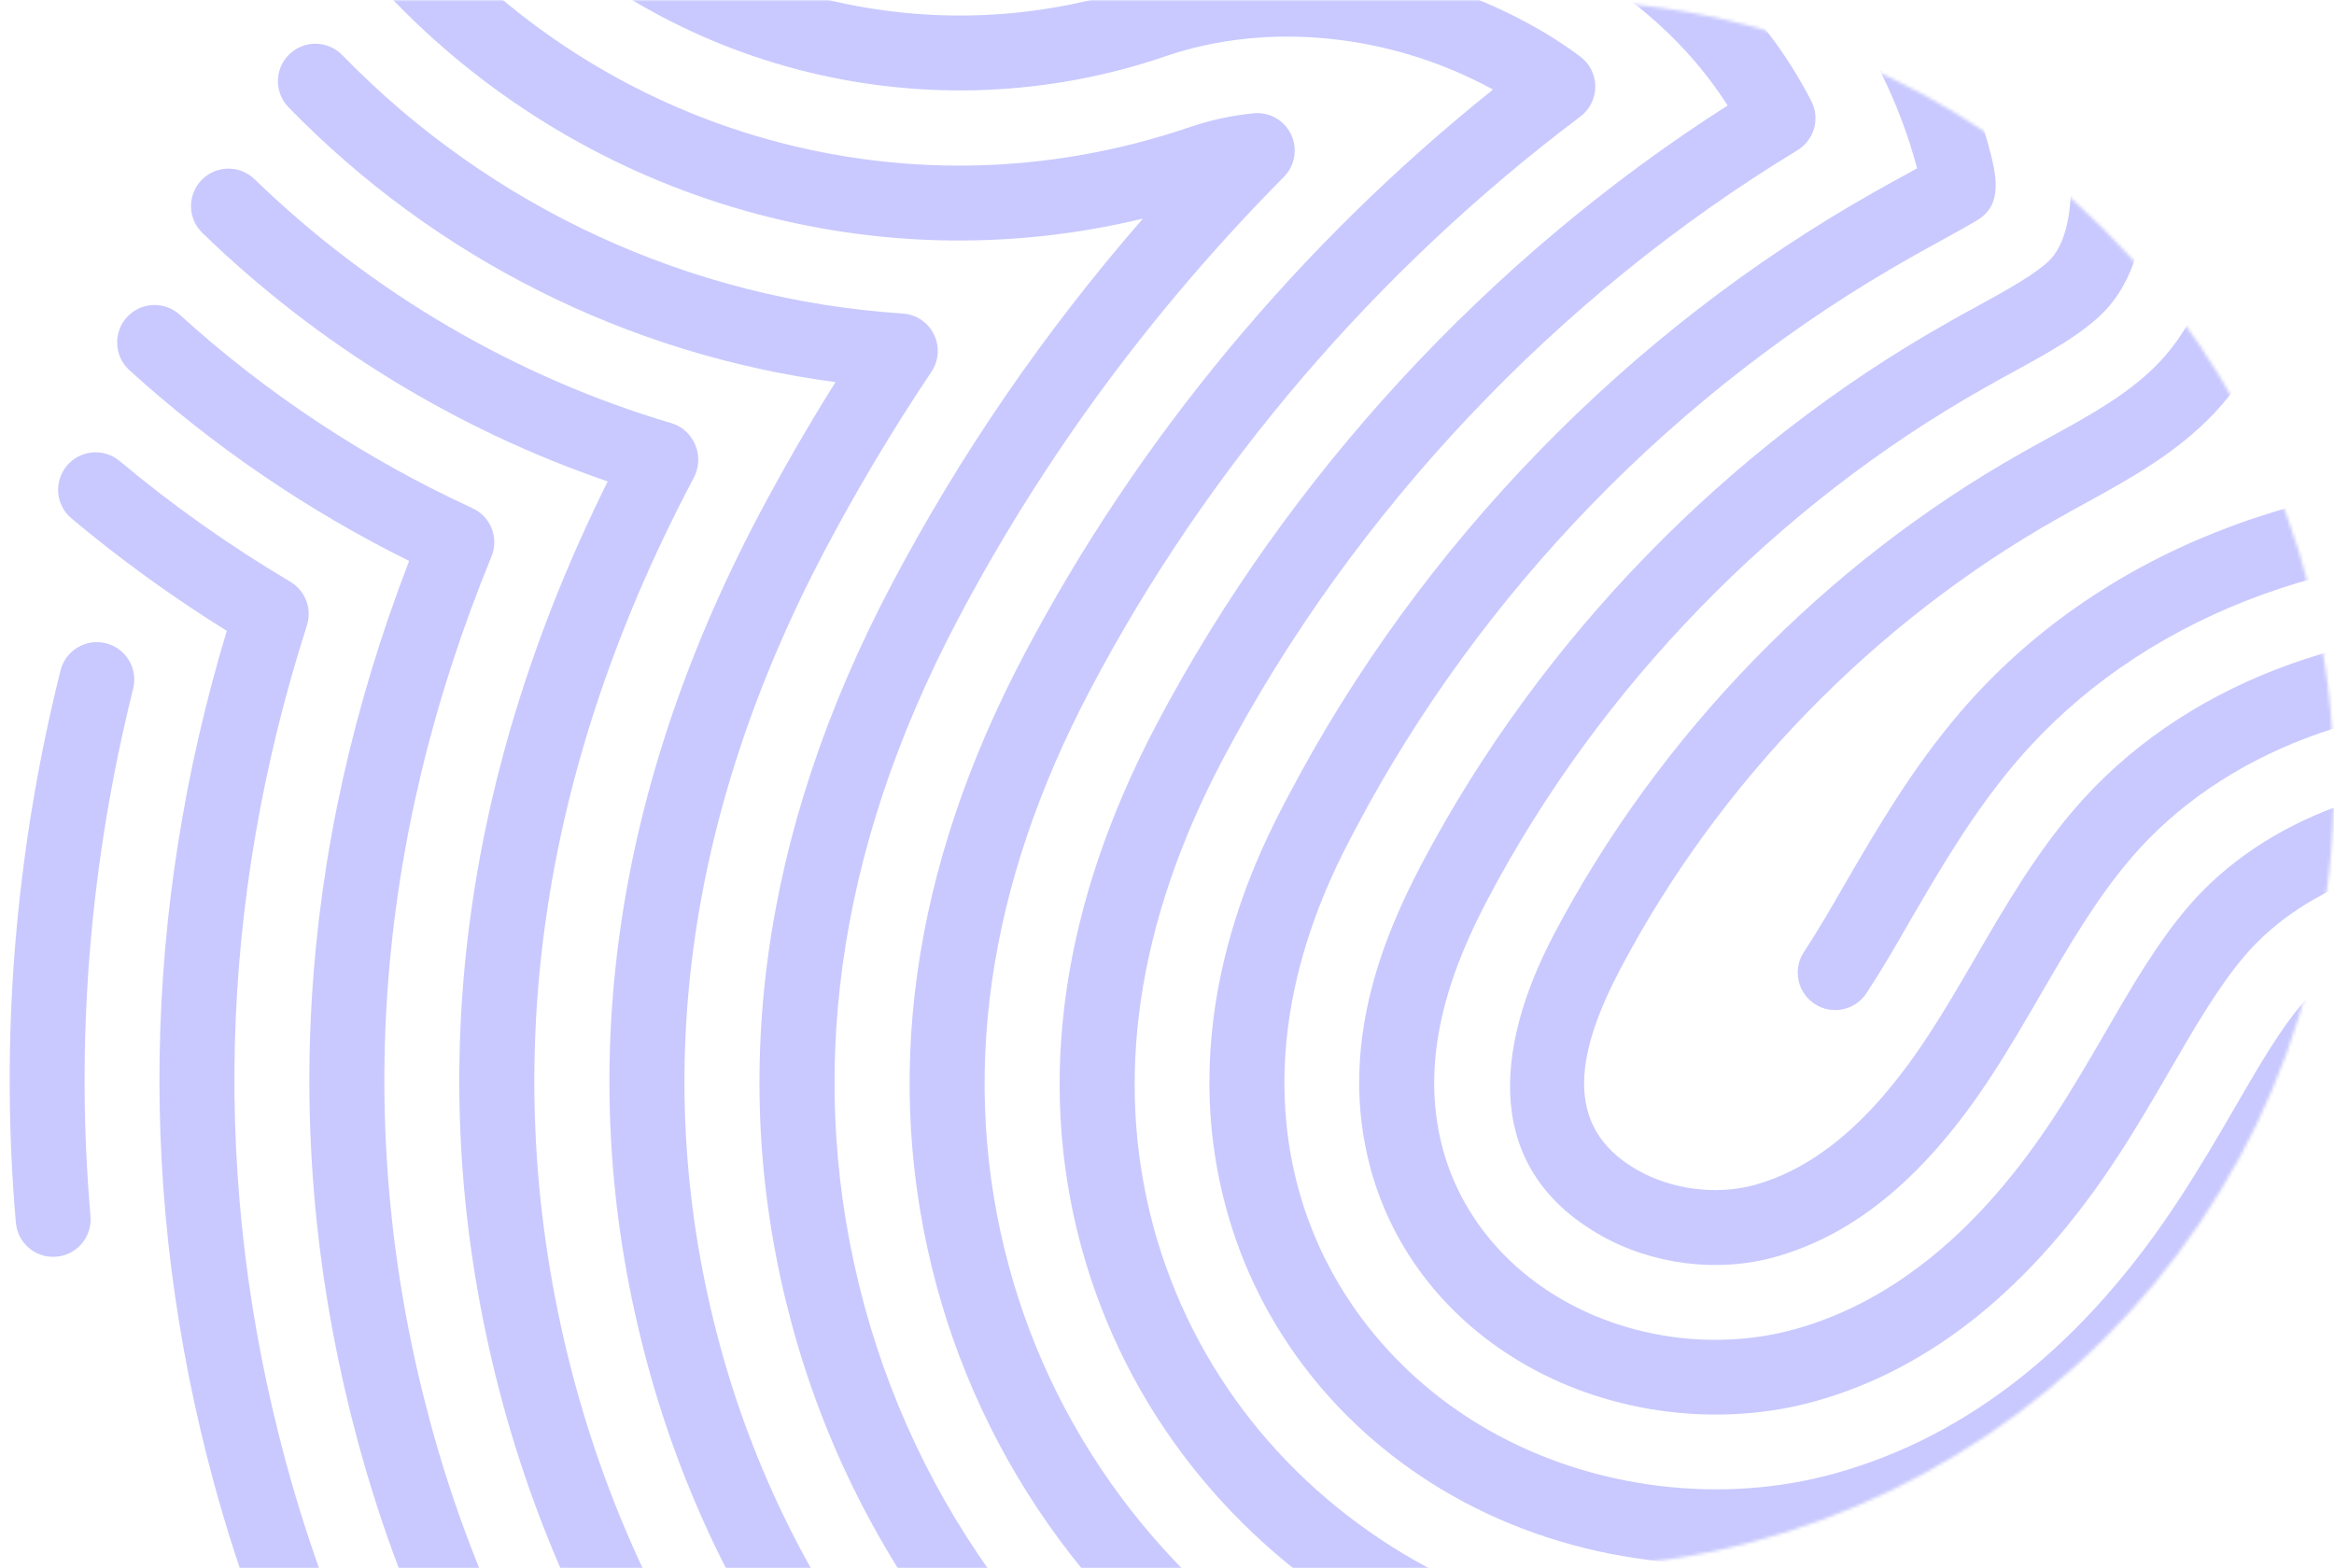
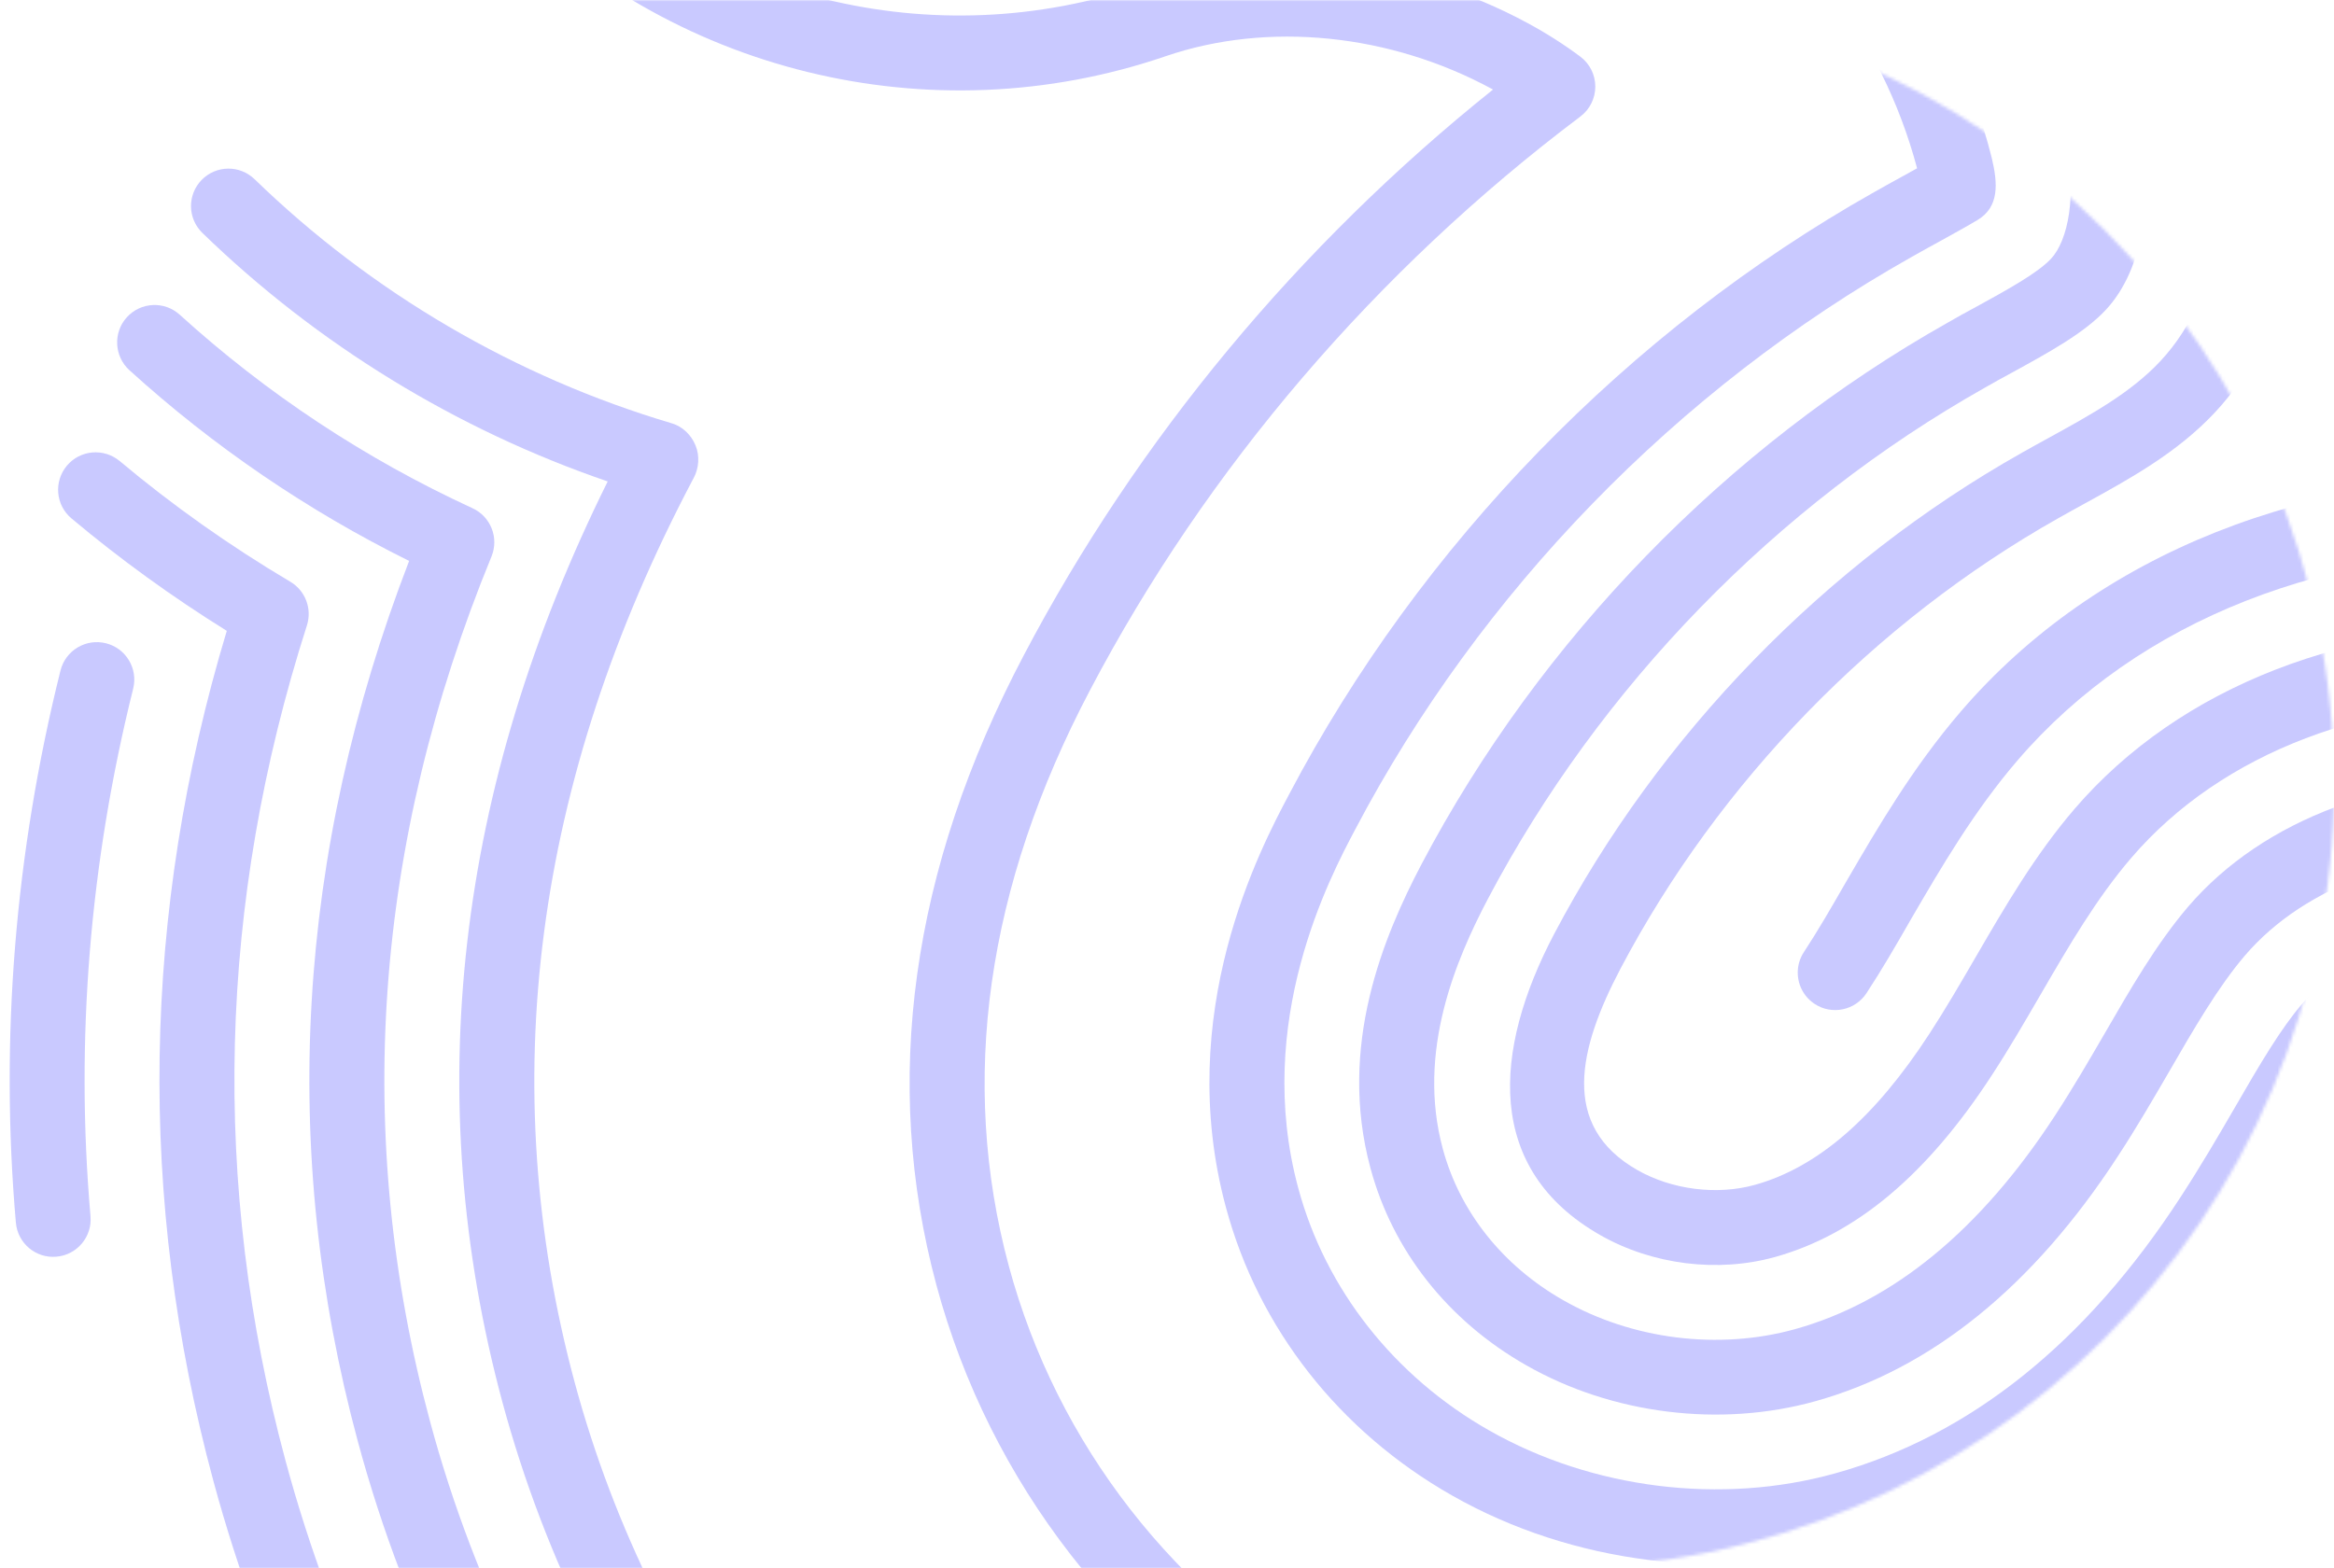
<svg xmlns="http://www.w3.org/2000/svg" width="723" height="486" viewBox="0 0 723 486" fill="none">
  <g clip-path="url(#clip0_251_270)">
    <mask id="mask0_251_270" style="mask-type:alpha" maskUnits="userSpaceOnUse" x="-332" y="0" width="1055" height="486">
      <path d="M-332 0H480C614.205 0 723 108.795 723 243V243C723 377.205 614.205 486 480 486H-332V0Z" fill="#FFE099" />
    </mask>
    <g mask="url(#mask0_251_270)">
      <path d="M32.804 199.316C39.021 200.868 42.799 207.158 41.255 213.382C27.758 267.518 23.305 322.506 28.034 376.836C28.595 383.223 23.866 388.847 17.479 389.399C11.1 389.96 5.477 385.247 4.916 378.852C-0.033 321.962 4.615 264.405 18.738 207.767C20.29 201.551 26.588 197.764 32.804 199.316Z" fill="#C9C9FF" />
      <path d="M37.071 142.849C53.428 156.582 71.216 169.169 89.93 180.253C94.594 183.016 96.715 188.623 95.074 193.783C67.535 279.748 65.308 366.858 88.475 452.717C103.2 507.218 127.716 557.672 161.357 602.707C165.193 607.842 164.137 615.107 159.009 618.95C153.922 622.753 146.723 621.754 142.863 616.732L142.765 616.602C107.368 569.219 81.568 516.124 66.072 458.779C42.507 371.449 43.921 282.917 70.249 195.473C53.314 184.942 37.168 173.248 22.151 160.645C17.211 156.501 16.609 149.204 20.721 144.296C24.841 139.387 32.162 138.754 37.071 142.865V142.849Z" fill="#C9C9FF" />
      <path d="M55.671 97.514C82.641 122.006 113.162 142.182 146.373 157.476C152.012 160.068 154.613 166.666 152.256 172.419C115.689 261.561 109.302 351.792 133.258 440.609C161.016 543.46 228.836 631.302 323.463 685.242C329.386 688.63 335.213 691.751 340.771 694.506C346.524 697.366 348.856 704.322 346.004 710.059C343.152 715.796 336.188 718.136 330.451 715.292C324.495 712.334 318.27 709.002 311.956 705.394C214.29 649.723 140.888 557.973 110.854 446.655C86.452 356.196 91.799 264.454 126.733 173.809C95.196 158.174 66.097 138.331 40.077 114.7C35.372 110.41 34.974 103.056 39.289 98.31C43.596 93.565 50.933 93.207 55.679 97.522L55.671 97.514Z" fill="#C9C9FF" />
      <path d="M78.862 55.527C115.096 90.705 159.797 116.862 208.122 131.172C211.487 132.172 214.136 134.796 215.46 138.03C216.801 141.264 216.517 145.108 214.843 148.18L214.469 148.879C165.388 242.084 153.142 336.174 178.064 428.518C202.288 518.074 261.283 596.336 346.427 644.897C402.114 676.604 469.34 693.766 535.705 693.206C542.117 693.157 547.35 698.301 547.407 704.712C547.464 711.115 542.312 716.357 535.9 716.413C465.497 716.998 394.134 698.764 334.937 665.057C245.998 614.335 181.965 531.856 155.661 434.572C130.162 340.075 141.132 244.123 188.246 149.179C141.441 133.147 98.267 106.705 62.692 72.177C58.084 67.7 57.987 60.37 62.448 55.771C66.909 51.172 74.255 51.058 78.854 55.527H78.862Z" fill="#C9C9FF" />
-       <path d="M106.003 17.051C152.012 64.36 213.681 92.809 279.647 97.156C283.783 97.433 287.464 99.879 289.301 103.617C291.129 107.338 290.837 111.759 288.529 115.196C276.681 132.87 265.573 151.479 255.529 170.477C212.088 252.98 201.11 335.727 222.912 416.435C243.877 494.387 295.566 562.532 369.383 604.551C443.37 646.7 536.453 658.223 618.403 635.381C648.274 627.084 676.87 614.798 703.393 598.887C708.886 595.588 716.021 597.392 719.312 602.869C722.611 608.37 720.831 615.497 715.33 618.788C687.019 635.779 656.498 648.878 624.628 657.736C536.859 682.203 437.145 669.86 357.909 624.72C279.777 580.263 223.399 507.584 200.508 422.48C177.138 335.947 188.734 247.52 235.011 159.653C242.43 145.628 250.402 131.814 258.812 118.406C194.438 109.841 134.867 80.027 89.377 33.246C84.9 28.638 85.006 21.3 89.605 16.839C94.196 12.37 101.542 12.467 106.011 17.067L106.003 17.051Z" fill="#C9C9FF" />
-       <path d="M1090.31 121.38C1046.79 71.771 988.778 33.221 922.567 9.899C920.405 9.136 918.561 7.778 917.22 6.023C916.099 4.561 915.319 2.822 914.994 0.945C913.531 -7.441 911.759 -15.787 909.712 -23.921C893.525 -88.961 864.58 -148.923 823.69 -202.132C792.381 -242.876 754.79 -278.654 711.966 -308.477C706.716 -312.133 705.416 -319.365 709.073 -324.631C712.73 -329.889 719.97 -331.181 725.227 -327.516C770.01 -296.328 809.323 -258.9 842.087 -216.271C884.936 -160.511 915.27 -97.68 932.229 -29.544C933.862 -23.043 935.333 -16.396 936.633 -9.692C1003.96 15.149 1063.02 55.08 1107.77 106.079C1112.05 110.93 1111.51 118.227 1106.7 122.452C1101.88 126.678 1094.55 126.198 1090.33 121.38H1090.31Z" fill="#C9C9FF" />
-       <path d="M136.776 -17.899C163.17 10.119 196.616 30.8 233.516 41.924C277.917 55.267 324.641 54.381 368.619 39.364C374.746 37.26 381.344 35.821 388.251 35.106C393.127 34.594 397.791 37.203 399.92 41.623C402.041 46.044 401.155 51.326 397.71 54.812C356.917 96.002 322.91 142.199 296.631 192.108C258.804 263.885 249.069 335.28 267.694 404.302C286.213 472.829 331.451 529.532 392.371 564.221C455.819 600.35 535.657 610.239 605.938 590.688C647.641 579.051 685.841 558.801 719.491 530.523C722.4 528.085 726.316 527.216 729.973 528.199C733.638 529.19 736.588 531.904 737.872 535.48C743.544 551.269 750.987 566.326 759.991 580.246C763.468 585.625 761.925 592.809 756.545 596.295C751.158 599.773 743.95 598.229 740.496 592.849C733.419 581.904 727.21 570.324 721.961 558.273C688.864 583.521 652.013 601.918 612.163 613.042C536.038 634.227 449.578 623.517 380.881 584.39C313.622 546.092 265.143 483.839 245.283 410.356C225.081 335.483 235.45 258.416 276.088 181.293C297.362 140.882 323.503 102.82 354.033 67.74C312.062 77.857 268.523 76.679 226.82 64.141C186.036 51.846 149.047 28.979 119.874 -1.997C115.478 -6.612 115.698 -13.999 120.37 -18.395C125.034 -22.791 132.38 -22.572 136.768 -17.908L136.776 -17.899Z" fill="#C9C9FF" />
      <path d="M1082.75 188.127C1079.59 183.17 1076.02 177.986 1072.16 172.736C1070.8 170.892 1069.41 169.12 1068.09 167.365C1023.75 109.67 957.346 66.424 881.124 45.597C878.622 44.914 876.493 43.435 874.981 41.477C873.648 39.738 872.803 37.634 872.617 35.35C871.316 19.375 868.659 3.212 864.726 -12.674C850.059 -71.507 823.869 -125.723 786.887 -173.845C747.793 -224.722 698.257 -266.684 639.645 -298.579C633.258 -302.065 627.309 -305.128 621.467 -307.94C615.689 -310.711 613.259 -317.659 616.055 -323.428C618.834 -329.206 625.773 -331.627 631.543 -328.848C637.735 -325.866 644.024 -322.632 650.745 -318.959C712.201 -285.512 764.2 -241.437 805.285 -187.984C844.216 -137.327 871.796 -80.234 887.243 -18.281C890.827 -3.833 893.419 10.834 894.987 25.412C972.826 48.344 1040.6 93.516 1086.48 153.226C1087.91 155.087 1089.38 156.988 1090.84 158.971C1095.02 164.651 1098.88 170.258 1102.31 175.653C1105.76 181.057 1104.17 188.224 1098.77 191.67C1093.36 195.115 1086.16 193.547 1082.75 188.127Z" fill="#C9C9FF" />
      <path d="M170.922 -49.396C217.597 -0.128 289.285 17.473 353.561 -4.548C391.274 -17.444 436.048 -13.048 473.314 7.21C479.124 10.355 484.585 13.841 489.533 17.546C492.451 19.732 494.173 23.161 494.173 26.818C494.181 30.467 492.467 33.904 489.55 36.106C426.264 83.757 373.754 145.173 337.707 213.748C305.52 274.823 297.037 334.882 312.493 392.252C327.355 447.386 363.938 494.639 415.319 523.885C468.308 554.073 534.901 562.328 593.457 545.971C657.018 528.297 710.511 486.879 752.45 422.887C755.456 418.295 761.274 416.443 766.394 418.442C771.497 420.449 774.512 425.763 773.601 431.183C766.524 473.048 774.853 515.986 797.077 552.09C800.434 557.55 798.735 564.693 793.275 568.049C787.814 571.405 780.687 569.731 777.315 564.246C759.365 535.082 749.419 501.985 748.094 468.197C707.009 518.708 657.229 552.317 599.697 568.325C535.307 586.3 462.092 577.232 403.845 544.045C346.792 511.574 306.487 459.096 290.097 398.289C273.065 335.077 282.183 269.354 317.189 202.941C352.302 136.161 402.342 75.891 462.498 27.744C462.417 27.696 462.336 27.655 462.254 27.614C430.579 10.395 392.761 6.584 361.086 17.416C288.245 42.371 206.993 22.422 154.085 -33.42C149.648 -38.109 149.875 -45.414 154.532 -49.826C159.18 -54.239 166.526 -54.035 170.93 -49.388L170.922 -49.396Z" fill="#C9C9FF" />
-       <path d="M1064.81 252.355C1056.78 233.966 1046.65 216.414 1034.71 200.186C1033.58 198.65 1032.46 197.196 1031.28 195.652C986.705 137.656 915.717 96.669 836.521 83.188C830.727 82.205 826.575 77.037 826.883 71.17C828.102 47.027 825.664 22.593 819.651 -1.468C806.552 -54.052 783.141 -102.531 750.077 -145.558C714.948 -191.267 670.336 -229.029 617.501 -257.778C593.318 -270.918 567.535 -281.953 540.857 -290.583C538.541 -291.33 536.615 -292.744 535.234 -294.548C532.983 -297.474 532.17 -301.423 533.389 -305.201C535.364 -311.296 541.905 -314.644 548 -312.669C576.026 -303.601 603.134 -291.997 628.585 -278.166C684.289 -247.856 731.354 -207.998 768.474 -159.698C803.497 -114.119 828.297 -62.771 842.168 -7.084C847.897 15.816 850.644 39.056 850.376 62.15C931.254 78.255 1003.47 121.388 1049.67 181.512C1050.92 183.129 1052.18 184.779 1053.4 186.445C1066.35 204.046 1077.33 223.093 1086.06 243.059C1088.63 248.934 1085.95 255.768 1080.08 258.344C1074.21 260.911 1067.37 258.23 1064.8 252.355H1064.81Z" fill="#C9C9FF" />
-       <path d="M207.513 -78.341C242.162 -44.106 292.373 -32.656 338.553 -48.453C388.332 -65.518 447.002 -59.959 495.498 -33.575C516.707 -22.011 534.243 -7.336 547.602 10.046C552.778 16.782 557.329 23.966 561.107 31.368C563.87 36.78 561.985 43.411 556.784 46.564C482.326 91.696 419.097 158.743 378.752 235.355C352.212 285.785 345.005 334.5 357.307 380.136C369.472 424.918 399.018 461.152 438.315 483.547C480.766 507.714 534.104 514.336 581.008 501.262C638.865 485.131 691.391 440.439 725.122 378.649C733.93 362.51 744.884 342.431 768.336 335.573C787.741 329.885 814.296 333.744 827.485 351.548C840.86 369.807 833.848 394.665 826.225 414.322C812.363 449.613 815.41 490.576 834.384 523.892C837.561 529.467 835.611 536.545 830.045 539.722C824.47 542.891 817.368 540.924 814.215 535.383C791.804 496.028 788.22 447.598 804.602 405.887C807.503 398.395 816.344 375.609 808.763 365.273C802.343 356.432 786.132 354.547 774.853 357.846C761.632 361.714 754.644 372.993 745.494 389.773C708.781 457.032 651.102 505.812 587.24 523.616C534.511 538.316 474.549 530.881 426.833 503.707C381.523 477.899 348.523 436.302 334.904 386.198C321.017 334.711 328.867 280.316 358.218 224.539C398.758 147.562 461.32 79.816 535.161 32.685C523.378 14.174 506.167 -1.339 484.406 -13.194C441.525 -36.524 389.82 -41.497 346.077 -26.505C291.503 -7.839 232.167 -21.377 191.204 -61.845C186.702 -66.314 186.597 -73.701 191.107 -78.251C195.608 -82.81 202.963 -82.85 207.521 -78.349L207.513 -78.341Z" fill="#C9C9FF" />
      <path d="M1036.23 313.803C1029.21 282.266 1016.11 253.281 997.253 227.611C996.335 226.343 995.4 225.133 994.474 223.93C949.228 165.065 872.746 128.06 789.837 124.931C788.163 124.866 786.497 124.801 784.815 124.793C781.175 124.777 777.819 123.046 775.576 120.145C773.398 117.236 772.708 113.465 773.715 109.971C782.816 78.41 783.133 43.769 774.633 9.778C763.078 -36.605 742.438 -79.356 713.29 -117.28C682.135 -157.821 642.448 -191.381 595.325 -217.027C556.678 -238.048 514.602 -252.651 470.258 -260.427C467.276 -260.956 464.773 -262.565 463.067 -264.783C461.157 -267.269 460.255 -270.52 460.832 -273.86C461.937 -280.165 467.951 -284.391 474.265 -283.286C521.086 -275.079 565.552 -259.647 606.417 -237.406C656.408 -210.193 698.55 -174.536 731.688 -131.411C762.794 -90.936 784.815 -45.316 797.15 4.171C805.39 37.114 806.178 70.706 799.556 102.203C885.862 107.81 965.115 147.627 1012.89 209.799C1013.94 211.172 1014.99 212.545 1016 213.935C1036.74 242.165 1051.17 274.067 1058.89 308.773C1060.28 315.03 1056.34 321.23 1050.08 322.62C1043.82 324.018 1037.62 320.077 1036.23 313.82V313.803Z" fill="#C9C9FF" />
      <path d="M851.148 505.999C838.577 479.85 837.382 449.467 847.873 422.675C853.456 408.284 865.409 361.763 847.784 337.734L847.134 336.889C835.749 322.076 809.884 311.455 782.751 310.455C759.779 309.578 739.822 315.632 730.688 326.269C725.138 332.729 718.312 344.56 712.275 355.018C707.025 364.079 701.362 373.749 694.958 383.581C662.422 433.686 621.979 465.751 574.767 478.891C533.723 490.348 487.022 484.563 449.83 463.403C414.848 443.543 389.811 411.559 379.751 374.098C363.483 313.836 390.453 262.886 399.303 246.171C440.03 168.738 504.436 102.438 580.593 59.509C583.584 57.802 586.606 56.145 589.751 54.422C599.795 48.823 587.378 55.763 593.855 52.147C588.435 31.815 579.074 12.898 566.007 -4.101C550.657 -24.075 530.667 -40.847 506.59 -53.954C452.438 -83.403 386.813 -89.571 331.044 -70.45C296.135 -58.472 257.073 -65.957 229.112 -89.977C224.269 -94.121 223.692 -101.475 227.869 -106.343C232.045 -111.202 239.375 -111.755 244.234 -107.578C265.971 -88.904 296.354 -83.086 323.511 -92.406C385.326 -113.591 457.907 -106.838 517.674 -74.343C544.611 -59.675 567.063 -40.807 584.396 -18.249C599.949 1.985 610.911 24.608 617.03 49.132C618.85 56.843 619.346 64.116 612.577 68.171C609.302 70.121 604.979 72.51 600.965 74.729C597.853 76.435 594.952 78.028 592.026 79.694C519.665 120.478 458.508 183.438 419.812 256.994C412.003 271.735 388.251 316.607 402.138 368.06C410.557 399.443 431.904 426.543 461.279 443.218C493.214 461.387 533.292 466.36 568.51 456.52C610.123 444.94 646.105 416.142 675.48 370.913C681.591 361.527 687.084 352.158 692.163 343.382C700.321 329.243 706.595 318.654 713.063 311.13C726.91 295.016 753.287 286.085 783.596 287.256C817.75 288.507 849.905 302.435 865.506 322.734L866.311 323.79C895.288 363.282 869.74 430.395 869.472 431.102C861.305 451.937 862.248 475.575 872.04 495.931C874.819 501.708 872.389 508.64 866.612 511.419C860.834 514.198 853.894 511.728 851.123 505.991L851.148 505.999Z" fill="#C9C9FF" />
      <path d="M752.125 15.368C760.86 50.481 759.145 85.301 747.168 116.057C744.844 122.03 738.115 124.988 732.143 122.656C730.095 121.859 728.405 120.551 727.153 118.926C724.764 115.814 724.009 111.564 725.536 107.639C735.759 81.376 737.165 51.407 729.591 20.975C708.748 -62.641 653.174 -132.695 573.125 -176.267C567.502 -179.322 565.414 -186.375 568.477 -192.007C571.541 -197.63 578.586 -199.71 584.217 -196.647C670.052 -149.922 729.681 -74.627 752.116 15.377L752.125 15.368Z" fill="#C9C9FF" />
      <path d="M998.651 378.844C997.147 376.893 996.172 374.025 996.262 371.311C995.977 326.691 983.731 287.613 959.865 255.142C923.363 205.419 859.054 174.012 788.082 171.306C721.742 168.754 662.316 192.149 625.05 235.517C611.48 251.29 601.176 269.005 592.075 284.631L591.831 285.053C587.11 293.285 582.82 300.672 578.18 307.741C574.661 313.096 567.47 314.591 562.115 311.073C561.001 310.342 560.051 309.448 559.287 308.448C556.362 304.637 556.004 299.241 558.791 295.008C563.074 288.483 567.177 281.413 571.744 273.45L572.028 272.962C581.625 256.474 592.506 237.785 607.458 220.395C649.363 171.631 715.525 145.287 788.976 148.123C866.937 151.089 937.787 185.884 978.571 241.401C1005.49 278.041 1019.26 321.88 1019.48 371.709C1019.48 375.756 1017.19 380.144 1012.91 382.224C1008.06 384.589 1002.07 383.288 998.659 378.844H998.651Z" fill="#C9C9FF" />
      <path d="M888.755 474.186C885.935 462.631 886.748 450.637 891.119 439.415C891.428 438.627 921.974 360.325 885.049 310.049C865.498 283.339 826.924 265.681 784.515 264.08C746.639 262.602 714.176 274.246 695.462 296.016C687.117 305.767 679.503 318.955 671.954 332.006C667.013 340.513 661.902 349.314 656.059 358.261C629.812 398.622 598.267 424.17 562.293 434.19C532.837 442.389 499.366 438.22 472.778 423.041C448.302 409.121 431.351 387.295 424.534 361.99C414.287 324.075 428.637 290.076 440.339 267.786C477.036 198.138 534.966 138.518 603.346 99.968C606.231 98.294 609.213 96.661 612.284 95.003C621.572 89.908 631.185 84.634 635.33 80.189C640.563 74.615 643.675 60.2 639.507 43.428C625.018 -14.706 585.688 -63.762 528.749 -94.706C463.433 -130.257 383.896 -137.587 315.962 -114.306C300.677 -109.097 283.808 -110.527 269.685 -118.215C264.054 -121.27 261.973 -128.323 265.037 -133.955C268.1 -139.578 275.146 -141.658 280.777 -138.594C289.35 -133.93 299.182 -133.101 308.462 -136.262C382.417 -161.607 468.918 -153.684 539.841 -115.086C602.55 -81.006 645.942 -26.692 662.024 37.829C667.736 60.801 663.901 83.667 652.264 96.068C645.593 103.202 634.834 109.11 623.206 115.481C620.451 116.976 617.656 118.503 614.844 120.129C550.194 156.582 495.506 212.871 460.865 278.602C450.992 297.413 438.803 325.903 446.929 355.953C452.178 375.439 465.48 392.211 484.26 402.889C505.607 415.077 532.447 418.425 556.061 411.843C586.428 403.384 613.528 381.103 636.614 345.6C642.139 337.141 647.096 328.609 652.037 320.101C659.935 306.433 668.094 292.302 677.845 280.909C701.215 253.72 740.423 239.134 785.4 240.889C834.709 242.75 879.962 263.926 903.755 296.316C948.213 356.847 914.14 444.315 912.702 447.931C910.094 454.602 909.614 461.786 911.296 468.693C912.816 474.917 908.997 481.199 902.764 482.71C896.54 484.23 890.274 480.41 888.747 474.186H888.755Z" fill="#C9C9FF" />
      <path d="M943.589 425.332C950.992 392.845 958.094 331.095 922.469 282.575C894.589 244.488 842.485 219.826 786.319 217.673C734.174 215.682 688.222 233.21 660.252 265.762C649.396 278.423 640.985 292.895 632.079 308.229C627.334 316.395 622.434 324.846 617.136 332.972C596.983 363.997 574.97 382.492 549.828 389.497C532.081 394.429 511.855 391.894 495.733 382.72C459.971 362.364 462.344 325.691 481.416 289.417C513.984 227.578 565.422 174.629 626.229 140.338C629.016 138.753 631.844 137.201 634.672 135.649C647.697 128.49 660 121.729 669.15 111.97C689.701 90.03 690.57 56.372 684.524 32.181C646.097 -121.993 478.75 -192.624 345.76 -169.669C339.438 -168.58 333.441 -172.821 332.352 -179.127C331.264 -185.441 335.497 -191.446 341.811 -192.535C417.456 -205.585 499.39 -191.3 566.592 -153.335C638.361 -112.795 688.23 -48.9 707.042 26.566C716.63 64.986 708.602 103.795 686.077 127.84C674.399 140.289 659.886 148.277 645.845 155.988C643.106 157.492 640.368 158.995 637.646 160.539C580.65 192.685 532.463 242.294 501.942 300.216C489.062 324.724 483.106 348.818 507.207 362.551C517.909 368.645 531.853 370.409 543.596 367.142C563.041 361.714 580.723 346.405 597.674 320.312C602.655 312.665 607.409 304.483 612 296.568C621.036 281.007 630.381 264.917 642.635 250.64C675.253 212.683 727.942 192.214 787.196 194.481C850.262 196.895 909.338 225.376 941.167 268.834C982.252 324.789 974.492 394.128 966.203 430.484C964.781 436.733 958.565 440.642 952.308 439.22C946.067 437.806 942.142 431.581 943.573 425.332H943.589Z" fill="#C9C9FF" />
    </g>
  </g>
  <defs>
    <clipPath id="clip0_251_270">
      <rect width="723" height="486" fill="white" />
    </clipPath>
  </defs>
</svg>